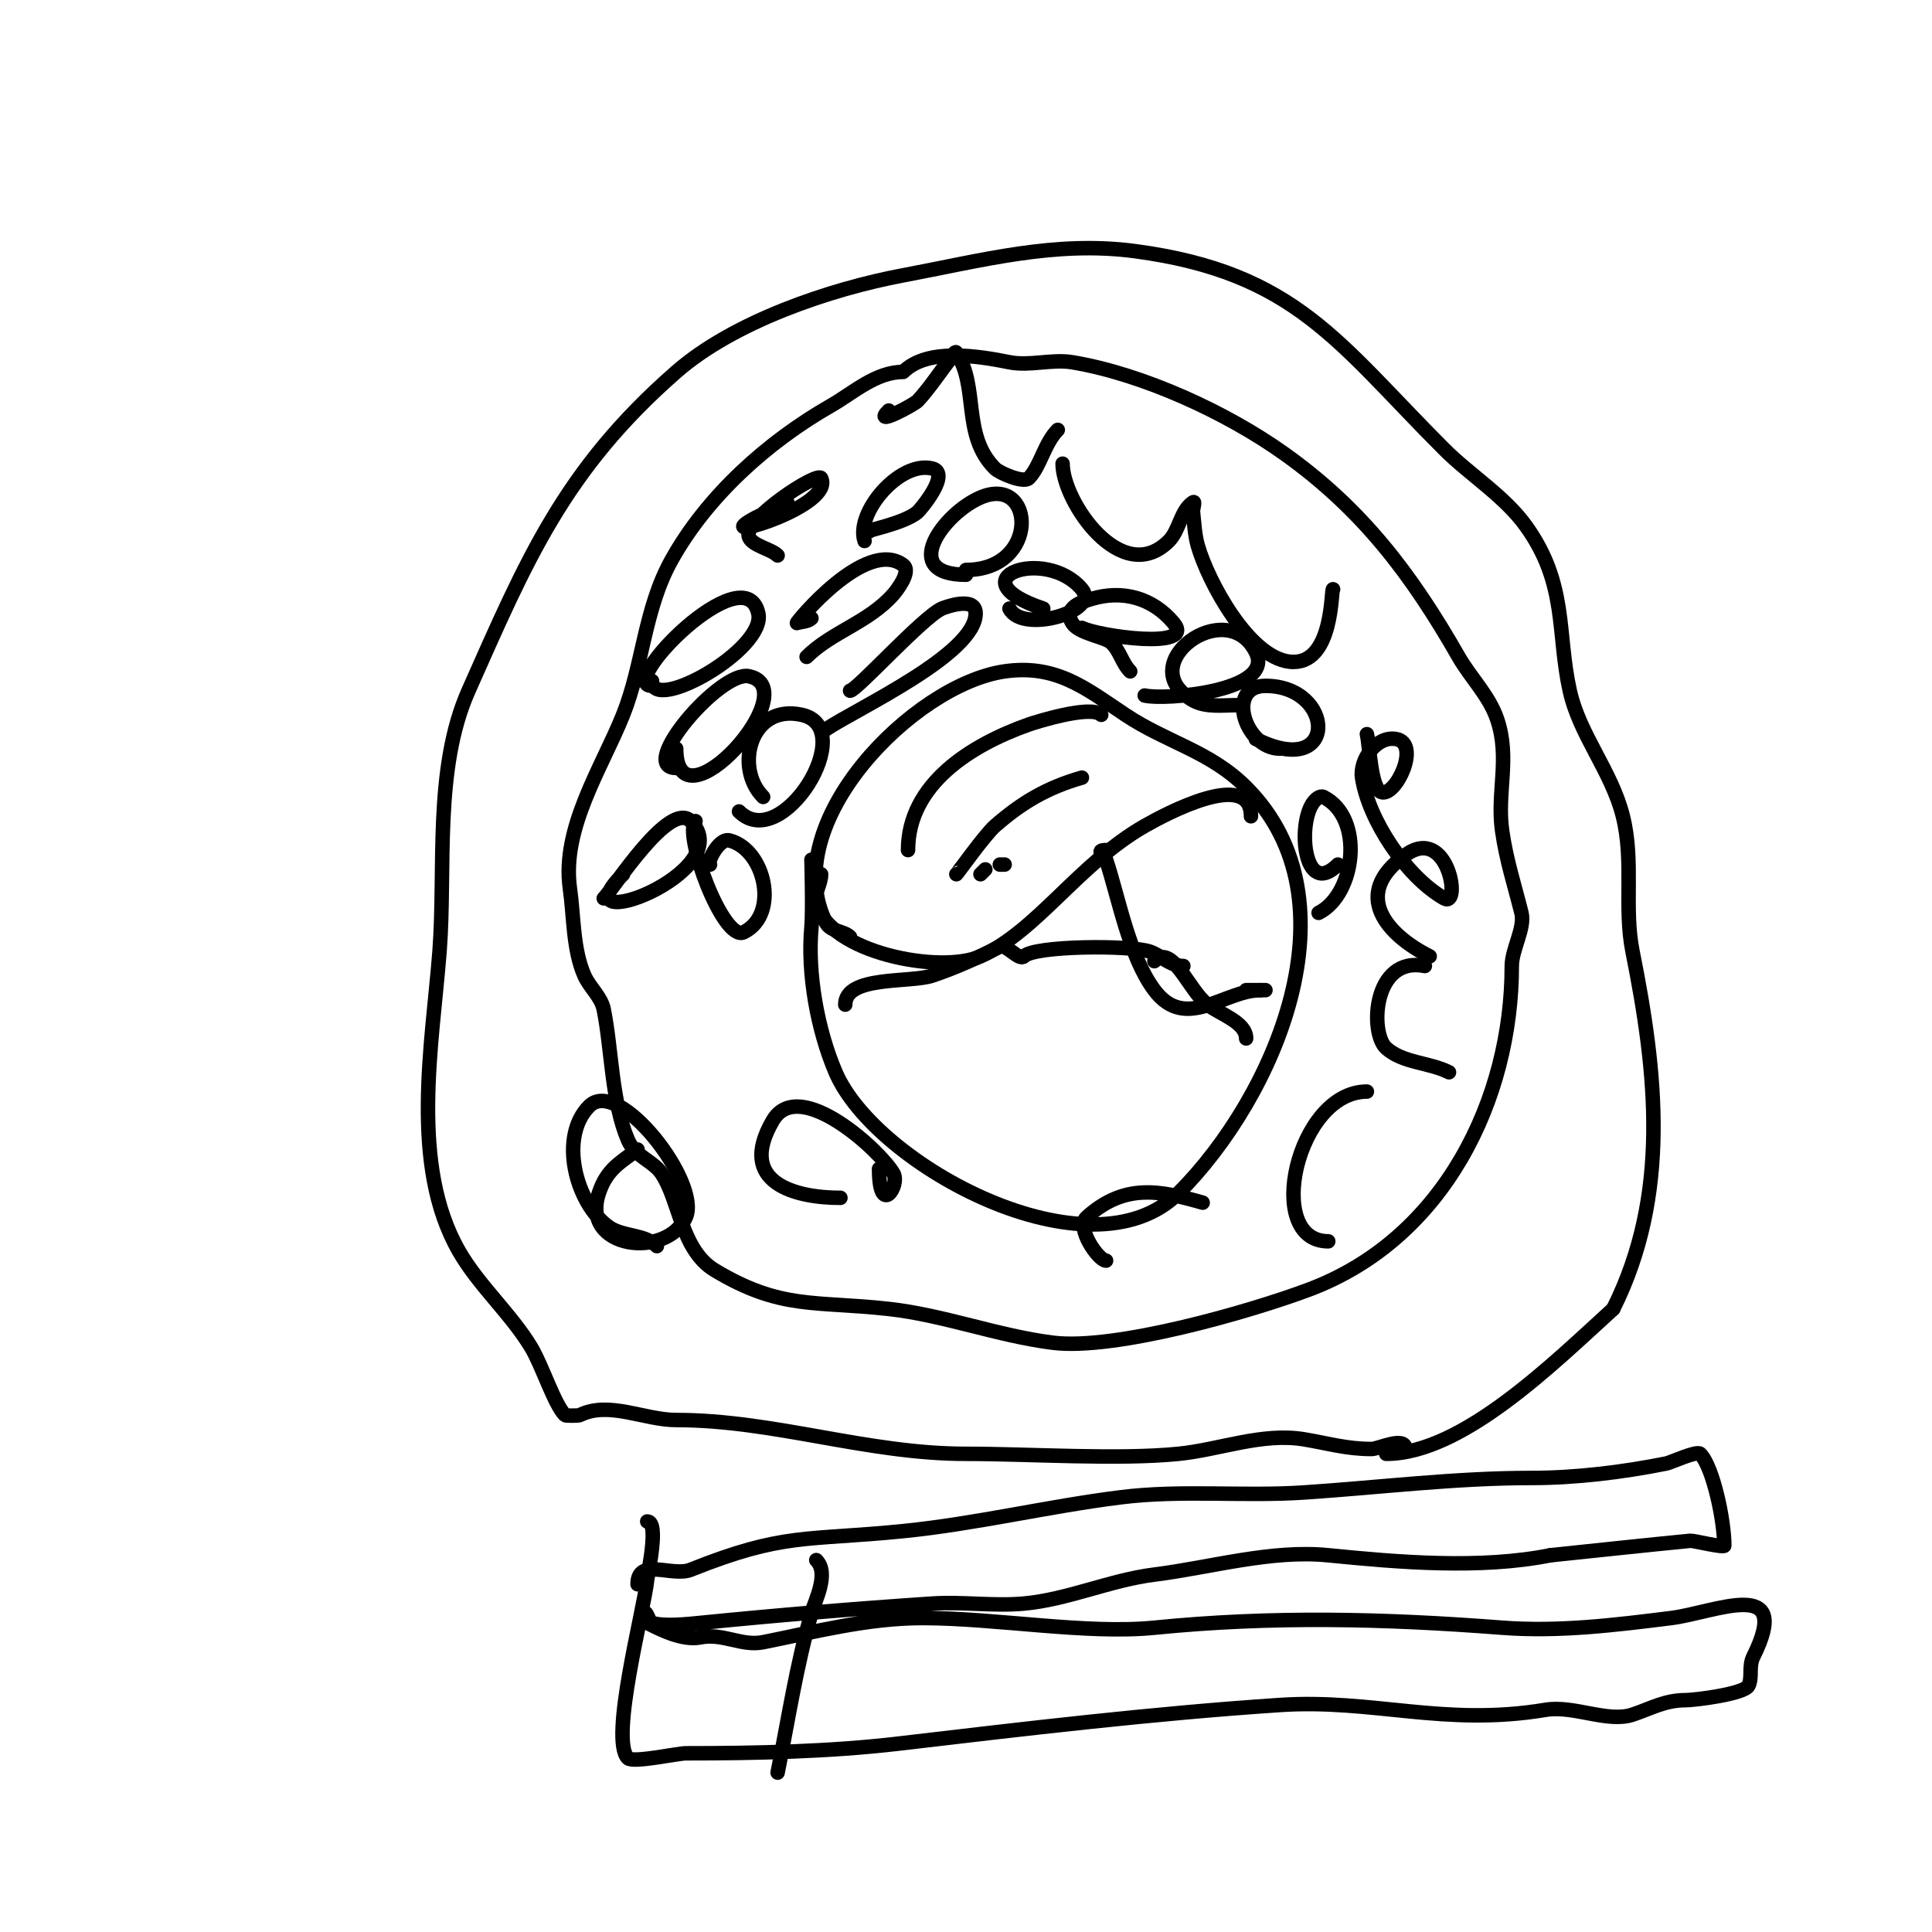
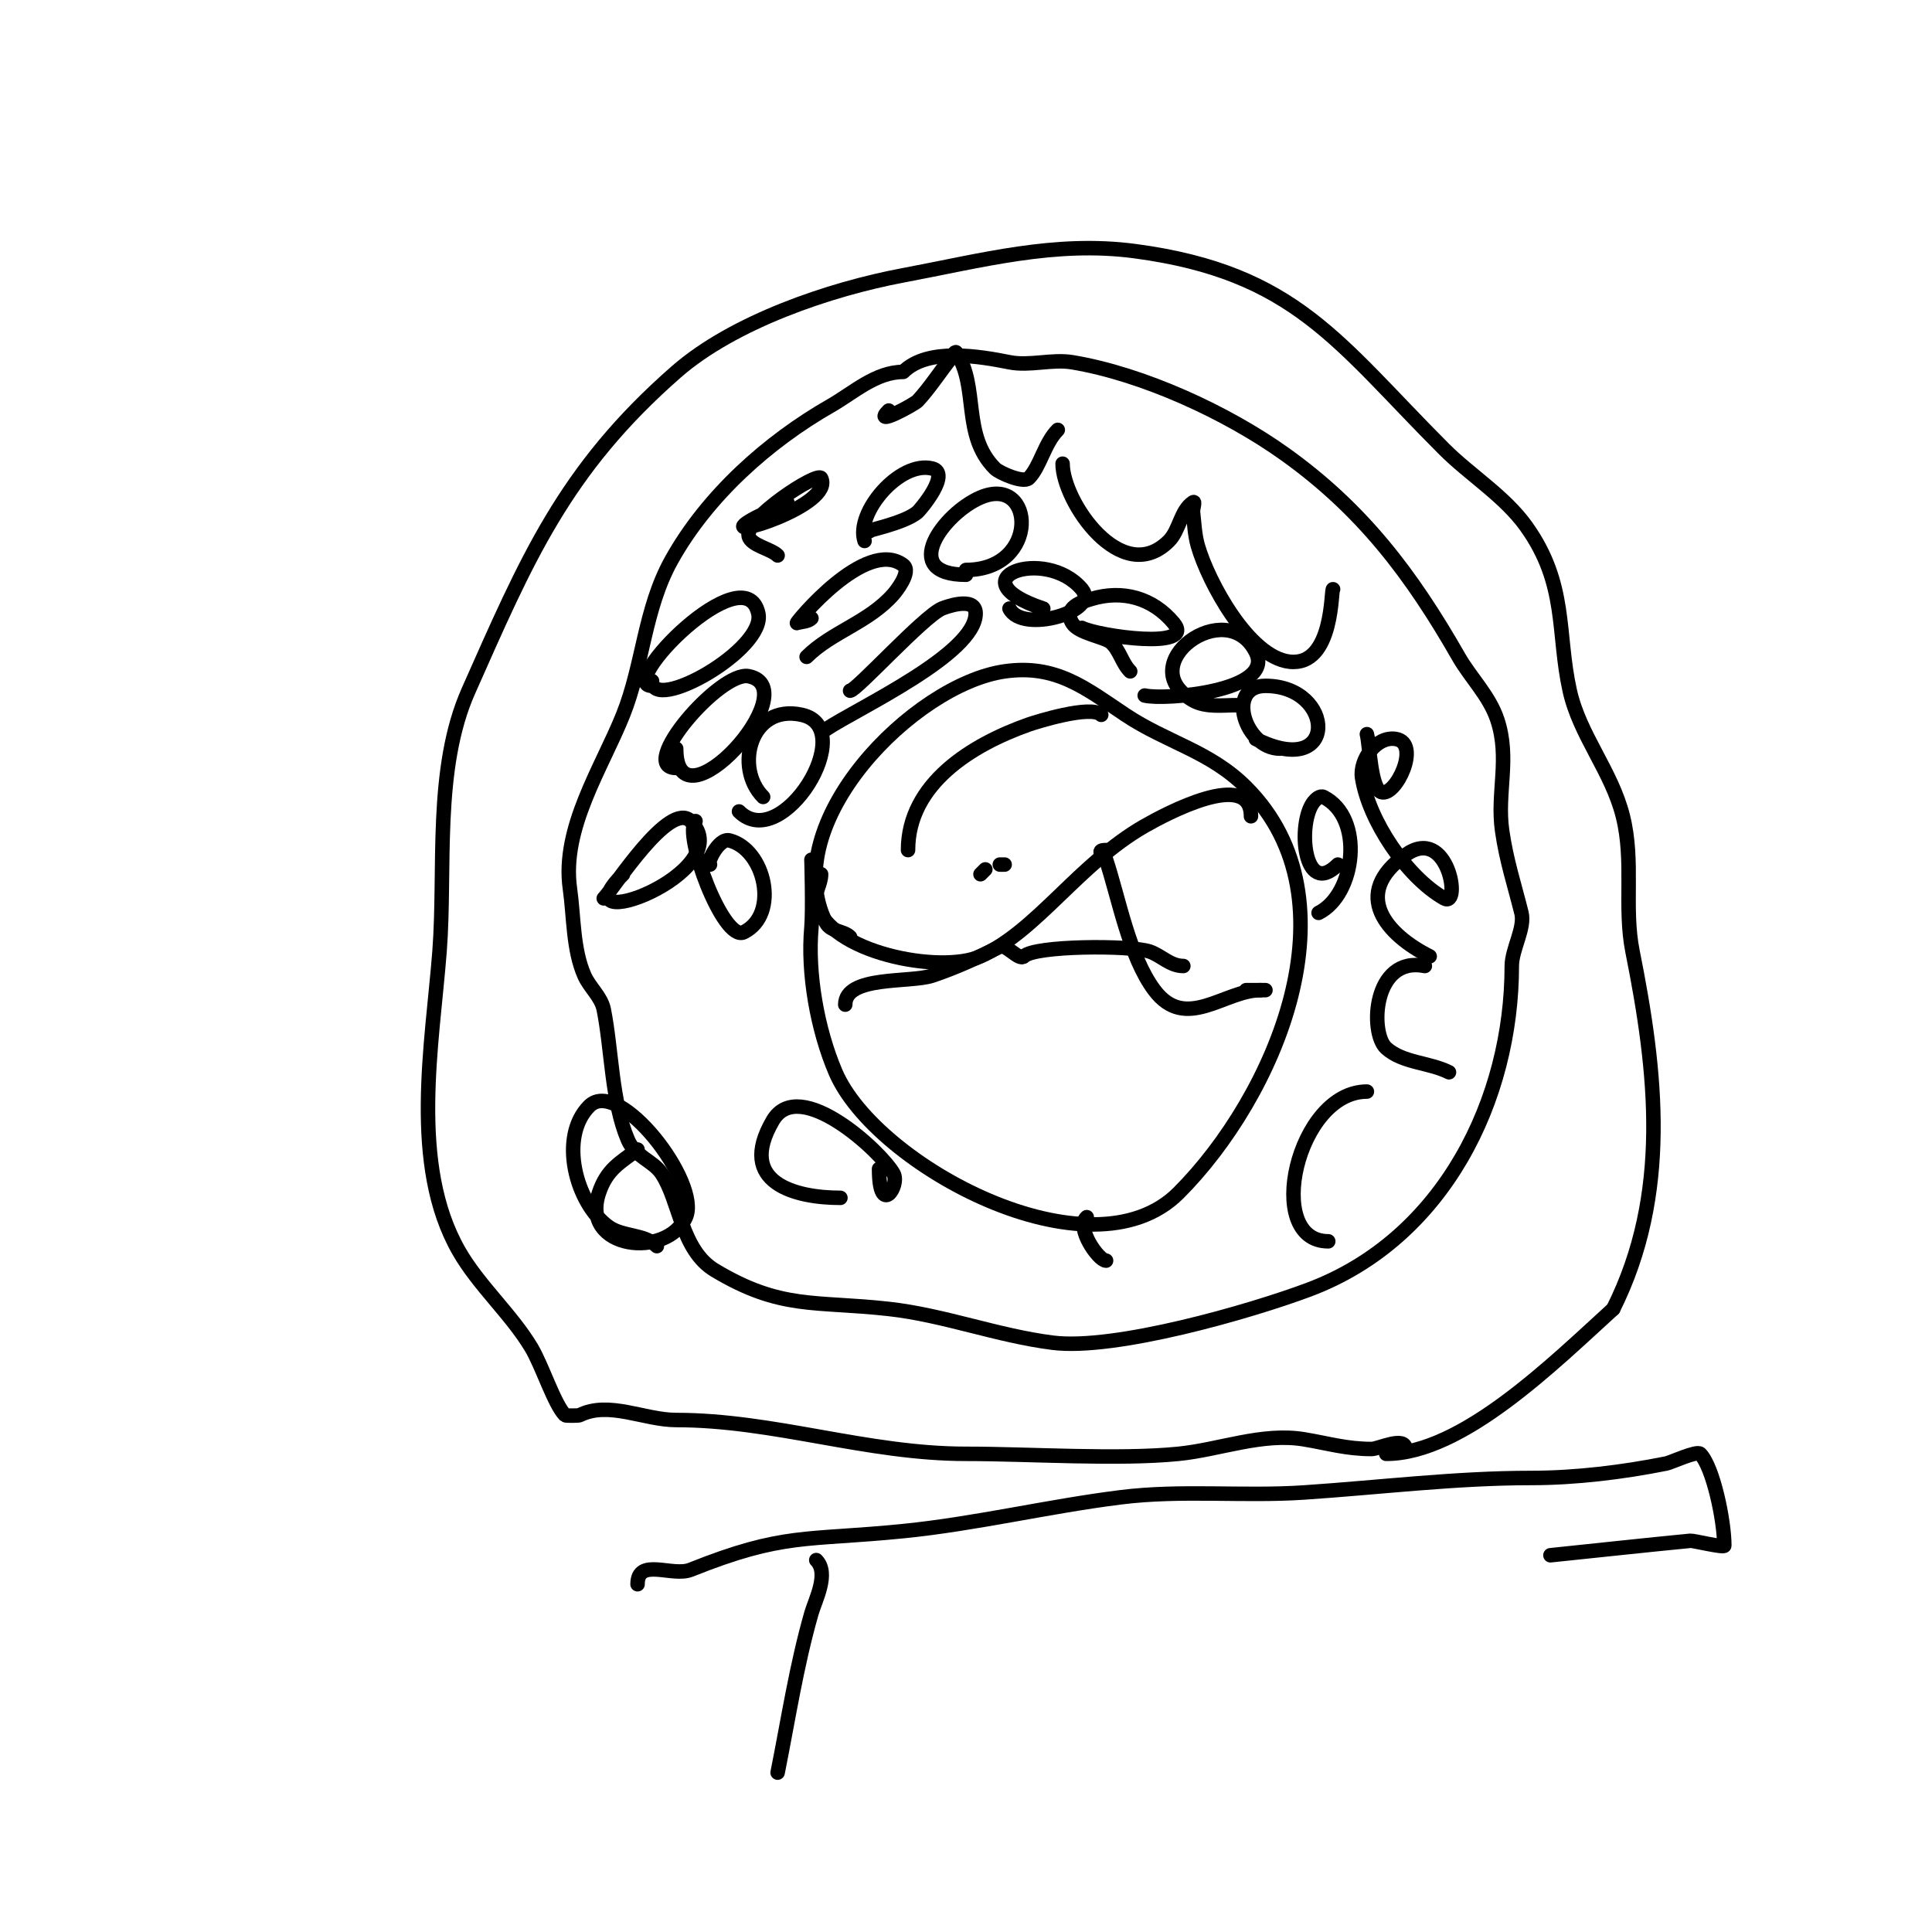
<svg xmlns="http://www.w3.org/2000/svg" viewBox="0 0 400 400" version="1.1">
  <g fill="none" stroke="#000000" stroke-width="3" stroke-linecap="round" stroke-linejoin="round">
    <path d="M291,300c0,-2.761 -5.645,0 -7,0c-5.236,0 -8.952,-1.159 -14,-2c-8.635,-1.439 -17.494,2.149 -26,3c-12.553,1.255 -30.724,0 -44,0c-20.551,0 -39.746,-7 -60,-7c-6.611,0 -13.96,-4.02 -20,-1c-0.205,0.103 -2.859,0.141 -3,0c-2.223,-2.223 -4.749,-10.248 -7,-14c-4.184,-6.973 -10.925,-12.869 -15,-20c-10.229,-17.901 -5.469,-42.899 -4,-62c1.316,-17.111 -1.225,-37.745 6,-54c11.988,-26.974 19.722,-45.632 43,-66c11.855,-10.373 31.823,-17.154 47,-20c16.239,-3.045 31.414,-7.211 48,-5c33.236,4.432 42.045,19.045 64,41c5.365,5.365 12.521,9.73 17,16c8.552,11.973 6.34,22.029 9,34c2.059,9.265 8.651,16.606 11,26c2.356,9.423 0.16,18.801 2,28c5.007,25.037 7.864,50.272 -4,74" />
    <path d="M334,271c-12.376,11.251 -31.267,30 -47,30" />
    <path d="M187,77c-5.7,0 -10.277,4.301 -15,7c-12.965,7.409 -25.579,18.642 -33,32c-5.606,10.09 -5.839,21.598 -10,32c-4.374,10.935 -12.792,23.454 -11,36c0.813,5.693 0.608,12.619 3,18c1.091,2.456 3.473,4.365 4,7c1.664,8.319 1.62,19.113 5,27c1.504,3.51 5.189,4.284 7,7c3.737,5.606 4.008,15.805 11,20c13.674,8.204 20.66,6.296 36,8c11.466,1.274 22.533,5.567 34,7c12.836,1.604 40.78,-6.417 53,-11c28.053,-10.52 42,-39.498 42,-67c0,-3.482 2.785,-7.862 2,-11c-1.472,-5.888 -3.122,-10.854 -4,-17c-1.128,-7.896 1.682,-14.953 -1,-23c-1.653,-4.958 -5.544,-8.701 -8,-13c-9.793,-17.138 -19.967,-30.548 -36,-42c-12.027,-8.59 -29.34,-16.557 -44,-19c-4.2,-0.7 -8.829,0.834 -13,0c-6.109,-1.222 -16.894,-3.106 -22,2" />
    <path d="M176,194c-1.359,-1.359 -4.022,-1.045 -5,-3c-10.251,-20.502 18.163,-49.309 37,-52c10.716,-1.531 16.863,3.576 25,9c8.6,5.733 17.505,7.505 25,15c23.553,23.553 5.868,64.132 -14,84c-18.258,18.258 -62.738,-5.722 -71,-25c-3.762,-8.778 -5.864,-20.493 -5,-30c0.311,-3.421 0,-14.368 0,-14" />
    <path d="M170,181c0,2.152 -1.528,3.888 -1,6c2.571,10.285 25.717,14.681 34,11c11.689,-5.195 20.373,-19.213 34,-27c4.328,-2.473 22,-11.928 22,-2" />
    <path d="M229,176c-2.382,0 -0.309,1.074 0,2c2.575,7.724 4.766,20.022 10,27c6.489,8.652 14.499,0 22,0" />
    <path d="M258,205c1.333,0 2.667,0 4,0" />
    <path d="M175,208c0,-6.061 13.419,-4.473 18,-6c4.844,-1.615 9.693,-3.847 14,-6c1.3,-0.65 4.005,2.995 5,2c2.242,-2.242 21.979,-2.34 26,-1c2.43,0.81 4.235,3 7,3" />
-     <path d="M239,199c3.734,-3.734 7.105,6.078 11,9c2.707,2.03 8,3.643 8,7" />
    <path d="M125,186c2.034,-2.034 13.614,-20.386 18,-16c10.535,10.535 -27.914,24.914 -14,11" />
    <path d="M144,170c-2.599,2.599 5.75,25.125 10,23c7.466,-3.733 4.36,-17.16 -3,-19c-2.267,-0.567 -4.847,5 -4,5" />
    <path d="M140,159c-8.25,0 9.168,-20.166 15,-19c12.41,2.482 -15,32.794 -15,15" />
    <path d="M168,128c-0.745,0.745 -2,0.667 -3,1c-0.407,0.136 14.276,-17.793 22,-12c1.819,1.364 -1.631,5.579 -2,6c-5.164,5.901 -12.802,7.802 -18,13" />
    <path d="M176,143c1.282,0 15.031,-15.196 19,-17c0.152,-0.069 7,-2.821 7,1c0,8.396 -24.453,19.635 -31,24" />
    <path d="M158,165c-6.048,-6.048 -2.635,-19.363 8,-17c12.098,2.688 -4.142,28.858 -13,20" />
    <path d="M135,142c-7.678,0 19.237,-27.434 22,-15c1.651,7.427 -22,20.802 -22,14" />
    <path d="M161,115c-1.381,-1.381 -5.514,-2.054 -6,-4c-0.878,-3.514 14.281,-13.439 15,-12c2.807,5.615 -21.501,13.063 -15,9c1.896,-1.185 4,-2 6,-3c0.667,-0.333 1.333,-0.667 2,-1" />
    <path d="M179,112c-1.946,-5.839 7.298,-16.676 14,-15c3.976,0.994 -2.513,8.574 -3,9c-2.803,2.453 -11.51,4 -10,4" />
    <path d="M200,119c-13.989,0 -4.673,-12.712 3,-16c11.299,-4.842 12.368,15 -3,15" />
    <path d="M216,126c-18.569,-6.19 0.479,-13.025 8,-4c3.809,4.571 -12.367,9.266 -15,4" />
    <path d="M234,139c-1.7,-1.7 -2.191,-4.417 -4,-6c-1.308,-1.144 -6.726,-1.876 -8,-4c-1.95,-3.249 2.012,-4.404 4,-5c6.381,-1.914 12.619,-0.257 17,5c4.695,5.634 -15.59,2.705 -19,1" />
    <path d="M256,146c-2.881,0 -6.364,0.506 -9,-1c-12.931,-7.389 6.982,-22.036 13,-10c4.107,8.214 -19.028,9.993 -23,9" />
    <path d="M265,155c-7.249,0 -11.306,-13 -3,-13c14.524,0 15.225,19.612 -2,11" />
    <path d="M277,179c-7.14,7.14 -8.483,-8.647 -5,-13c0.466,-0.582 1.333,-1.333 2,-1c8.534,4.267 6.656,20.172 -1,24" />
    <path d="M136,258c-2.539,-2.539 -7.079,-1.913 -10,-4c-6.808,-4.863 -10.371,-18.629 -4,-25c6.121,-6.121 23.152,15.909 20,23c-3.83,8.617 -21.937,6.81 -18,-5c1.641,-4.925 4.353,-6.265 8,-9" />
    <path d="M174,248c-9.252,0 -21.558,-3.043 -14,-16c5.438,-9.322 22.476,6.456 25,11c1.351,2.432 -3,9.134 -3,-1" />
-     <path d="M229,261c-1.568,0 -6.36,-6.876 -4,-9c7.863,-7.077 15.19,-5.517 24,-3" />
+     <path d="M229,261c-1.568,0 -6.36,-6.876 -4,-9" />
    <path d="M275,257c-13.445,0 -6.499,-31 8,-31" />
    <path d="M300,222c-4.153,-2.076 -9.549,-1.894 -13,-5c-3.48,-3.132 -2.745,-19.149 8,-17" />
    <path d="M296,198c-8.786,-4.393 -16.426,-12.839 -5,-21c8.848,-6.32 11.639,11.079 8,9c-7.867,-4.496 -15.653,-16.246 -17,-25c-0.561,-3.646 2.964,-8.673 7,-8c5.245,0.874 -0.012,11.996 -3,11c-2.21,-0.737 -2.417,-9.666 -3,-12" />
    <path d="M276,122c-0.46,-0.46 0.245,16.027 -9,15c-8.448,-0.939 -16.884,-16.593 -19,-24c-0.648,-2.266 -0.74,-4.657 -1,-7c-0.074,-0.663 0.555,-2.37 0,-2c-2.617,1.744 -2.776,5.776 -5,8c-9.762,9.762 -22,-8.161 -22,-16" />
    <path d="M219,89c-2.77,2.77 -3.635,7.635 -6,10c-1.107,1.107 -6.107,-1.107 -7,-2c-6.951,-6.951 -3.267,-16.901 -8,-24c-0.261,-0.392 -0.706,0.632 -1,1c-2.374,2.968 -4.422,6.207 -7,9c-0.659,0.714 -9.565,5.565 -6,2" />
-     <path d="M134,315c2.517,0 0.15,10.498 0,12c-0.614,6.143 -7.839,33.161 -4,37c1.044,1.044 10.289,-1 12,-1c14.339,0 29.732,-0.321 44,-2c26.098,-3.07 52.707,-6.247 79,-8c19.298,-1.287 34.008,4.499 55,1c5.84,-0.973 12.853,2.716 18,1c3.904,-1.301 6.7,-3 11,-3c1.808,0 12.131,-1.262 13,-3c0.854,-1.707 -0.005,-3.99 1,-6c8.395,-16.791 -7.939,-9.133 -17,-8c-11.528,1.441 -23.285,2.901 -35,2c-24.52,-1.886 -47.609,-2.439 -72,0c-13.973,1.397 -32.879,-2 -48,-2c-11.292,0 -22.144,2.829 -33,5c-4.472,0.894 -8.304,-1.939 -13,-1c-3.834,0.767 -8.694,-1.847 -11,-3c-0.26,-0.13 -1.69,-1.31 -1,-2c0.978,-0.978 1.165,1.722 2,2c2.413,0.804 7.516,0.248 10,0c15.894,-1.589 32.028,-2.935 48,-4c6.285,-0.419 12.726,0.57 19,0c9.078,-0.825 17.837,-4.855 27,-6c11.633,-1.454 24.19,-5.181 36,-4c14.554,1.455 31.512,2.898 46,0" />
    <path d="M321,322c9.667,-1 19.327,-2.064 29,-3c0.559,-0.054 7,1.512 7,1c0,-5.26 -2.362,-16.362 -5,-19c-0.687,-0.687 -6.068,1.814 -7,2c-9.02,1.804 -18.776,3 -28,3c-15.713,0 -31.343,1.956 -47,3c-12.697,0.847 -25.298,-0.588 -38,1c-15.006,1.876 -30.009,5.501 -45,7c-20.274,2.027 -24.738,0.295 -44,8c-3.82,1.528 -11,-2.636 -11,3" />
    <path d="M169,323c2.738,2.738 -0.226,8.292 -1,11c-3.127,10.946 -4.771,21.856 -7,33" />
    <path d="M188,176c0,-13.75 13.214,-21.84 25,-26c1.276,-0.451 12.874,-4.126 15,-2" />
-     <path d="M198,181c0.093,0 5.939,-8.196 8,-10c5.608,-4.907 10.88,-7.966 18,-10" />
    <path d="M203,181c0.333,-0.333 0.667,-0.667 1,-1" />
    <path d="M207,179c0.333,0 0.667,0 1,0" />
  </g>
</svg>